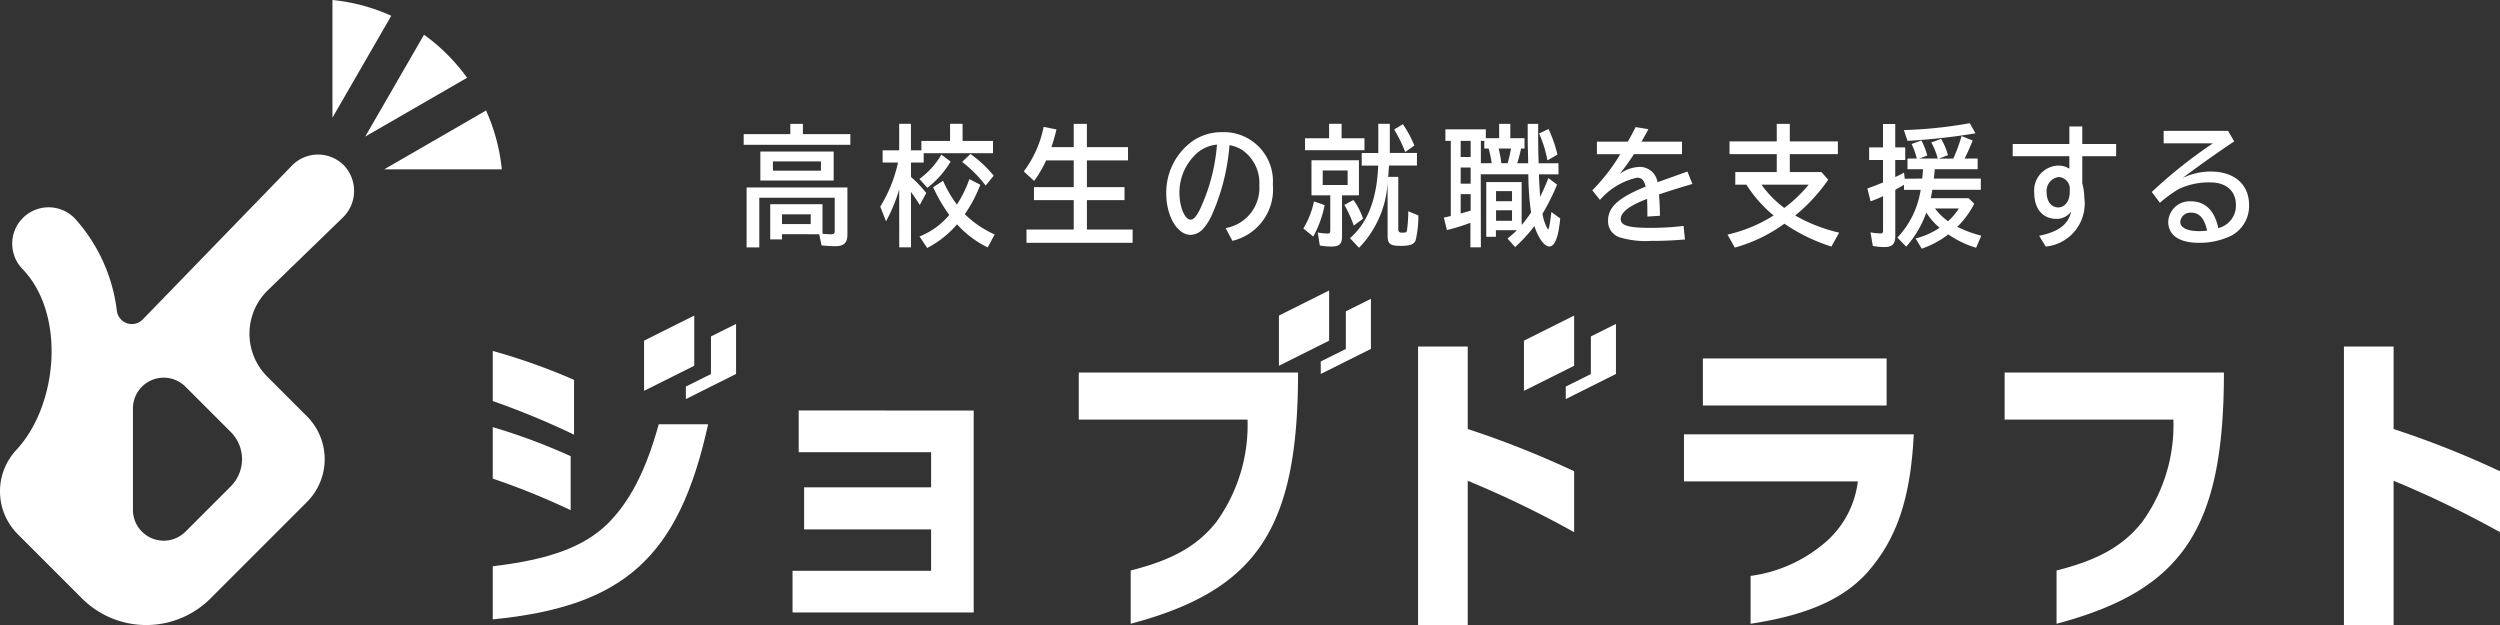
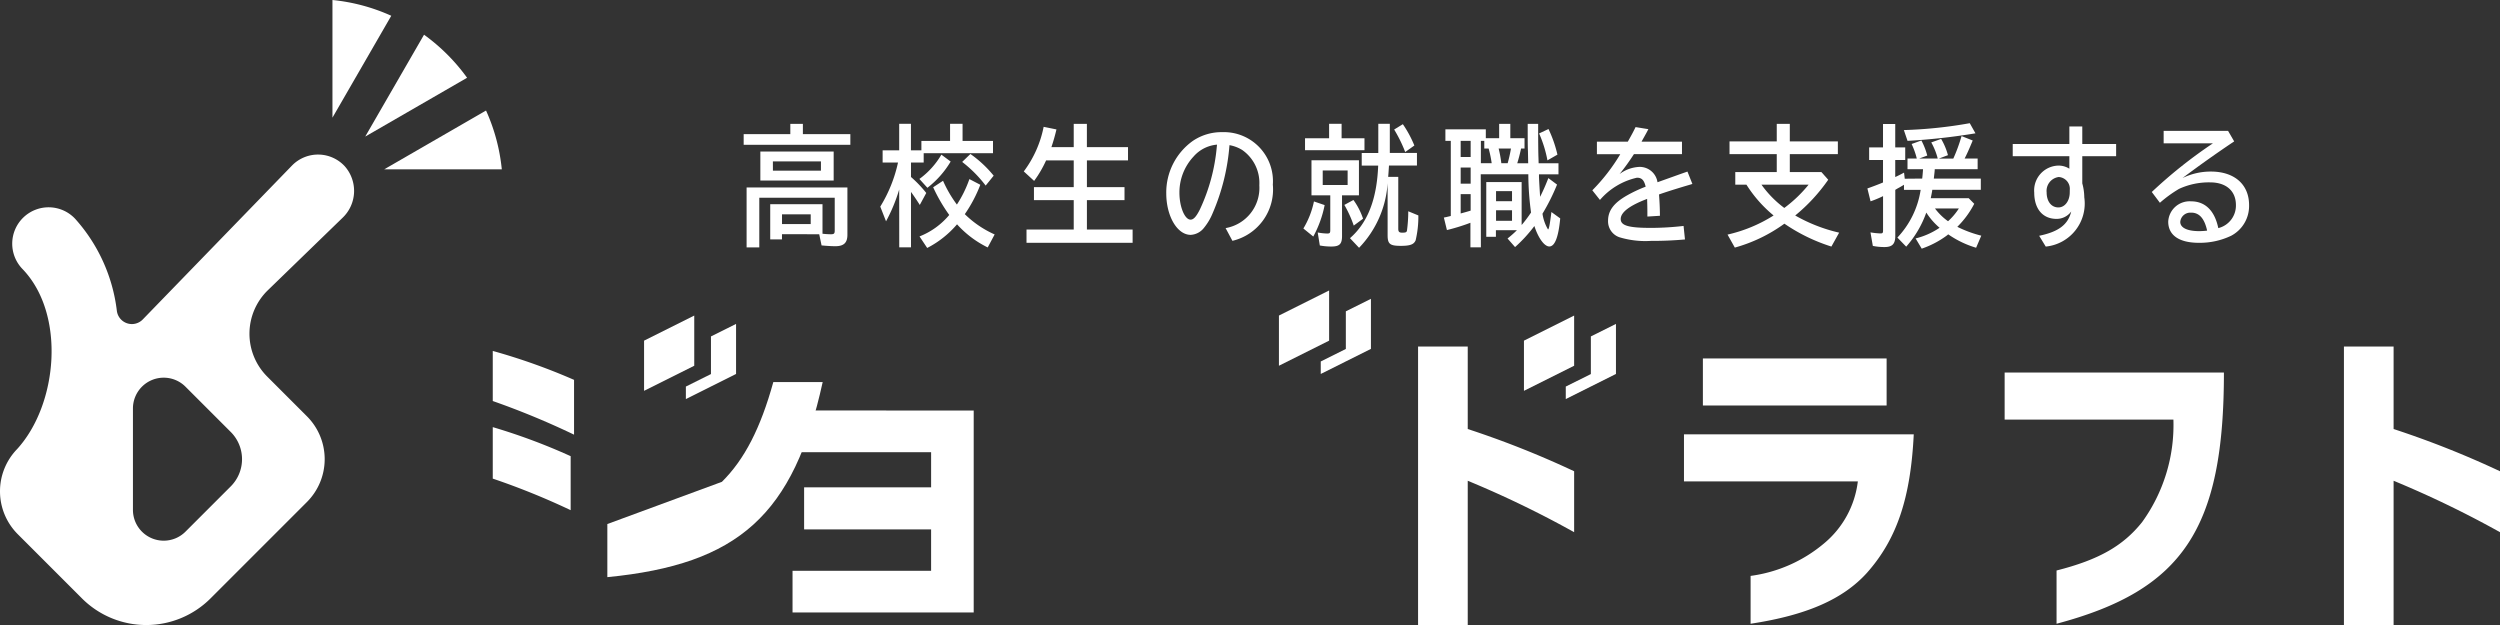
<svg xmlns="http://www.w3.org/2000/svg" width="220" height="55" viewBox="0 0 220 55">
  <rect x="0" y="0" width="220" height="55" fill="#333333" stroke="none" />
  <g data-name="グループ化 536">
    <g data-name="グループ化 532" fill="#fff">
      <g data-name="グループ化 524">
        <path data-name="パス 1051" d="M74.831 11.802v.938h-9.388v-.938h4.105v-.9h1.106v.9zm-6.017 8.809v.458H67.78v-3.1h4.6v2.6a7.254 7.254 0 0 0 .724.046c.29 0 .352-.057.352-.332V17.4h-6.638v4.37h-1.117v-5.274h8.871v4.164c0 .709-.32 1.007-1.065 1.007-.3 0-.693-.023-1.209-.069l-.207-.984zm4.549-4.725h-6.452v-2.551h6.452zm-5.346-.869h4.226v-.812h-4.229zm.8 3.844v.858h2.526v-.858z" />
        <path data-name="パス 1052" d="M79.129 16.675a14.455 14.455 0 0 1-1.158 2.8l-.507-1.293a12.423 12.423 0 0 0 1.561-3.878h-1.354v-1.076h1.458v-2.334h1.034v2.334h.92v-.824h2.523v-1.51h1.1v1.51h2.678v1.077h-6.1v.824h-1.117v1.27a10.438 10.438 0 0 1 1.344 1.407l-.569 1.053c-.238-.378-.6-.915-.775-1.144v4.874h-1.034zm1.778-.927a7.007 7.007 0 0 0 1.934-2.139l.817.607a8.21 8.21 0 0 1-2.047 2.311zm.011 5.057a6.5 6.5 0 0 0 2.616-1.888 14.537 14.537 0 0 1-1.416-2.437l.869-.572a10.718 10.718 0 0 0 1.22 2.094 10.371 10.371 0 0 0 1.1-2.242l.961.5a12.174 12.174 0 0 1-1.365 2.586 8.92 8.92 0 0 0 2.626 1.785l-.61 1.144a8.916 8.916 0 0 1-2.7-2.036 8.637 8.637 0 0 1-2.626 2.082zm5.821-4.473a10.993 10.993 0 0 0-2.068-2.082l.724-.7a10.16 10.16 0 0 1 2.048 1.91z" />
        <path data-name="パス 1053" d="M94.488 12.946v-2.048h1.158v2.048h3.619v1.167h-3.617v2.357h3.309v1.144h-3.309v2.585h4.022v1.167h-9.337v-1.167h4.155v-2.585h-3.5V16.47h3.5v-2.357h-2.43a9.984 9.984 0 0 1-1.055 1.807l-.91-.835a9.645 9.645 0 0 0 1.748-3.924l1.127.229a16.283 16.283 0 0 1-.444 1.556z" />
        <path data-name="パス 1054" d="M107.853 20.073a3.589 3.589 0 0 0 2.968-3.764 3.534 3.534 0 0 0-1.51-3.112 3.154 3.154 0 0 0-1.117-.423 18.655 18.655 0 0 1-1.479 5.983 5.092 5.092 0 0 1-.765 1.293 1.586 1.586 0 0 1-1.168.618c-1.189 0-2.151-1.647-2.151-3.661a5.573 5.573 0 0 1 2.327-4.6 4.5 4.5 0 0 1 2.606-.778 4.317 4.317 0 0 1 4.446 4.622 4.644 4.644 0 0 1-3.557 4.942zm-.755-7.345a3.08 3.08 0 0 0-2.068 1.052 4.62 4.62 0 0 0-1.241 3.181c0 1.235.466 2.368.982 2.368.259 0 .5-.263.817-.893a16.366 16.366 0 0 0 1.489-5.514z" />
        <path data-name="パス 1055" d="M114.697 20.107a7.574 7.574 0 0 0 .931-2.38l.941.321a9.7 9.7 0 0 1-1 2.768zm5.377-7.94v1.053h-5.232v-1.053h2.119v-1.27h1.1v1.27zm-1.975 8.6c0 .709-.218.927-.941.927a5.374 5.374 0 0 1-1.014-.092l-.186-1.144a4.969 4.969 0 0 0 .827.092c.238 0 .279-.046.279-.32v-3.043h-1.654v-3.086h4.177v3.089h-1.489zm-1.7-4.485h2.192v-1.281h-2.192zm2.73 3.57a10.065 10.065 0 0 0-.827-1.819l.8-.435a6.09 6.09 0 0 1 .848 1.647zm2.161-8.958h1.013v2.563h2.388v1.11h-2.461c-.041.618-.041.664-.072 1h.889v4.565c0 .263.083.343.342.343.309 0 .393-.034.424-.183a12.858 12.858 0 0 0 .114-1.7l.889.366a9.129 9.129 0 0 1-.238 2.185c-.155.366-.476.492-1.3.492-.972 0-1.168-.16-1.168-.95V16.12a9.034 9.034 0 0 1-2.512 5.686l-.8-.847c1.562-1.361 2.368-3.432 2.482-6.384h-1.448v-1.11h1.458zm2.368 2.483a12.463 12.463 0 0 0-.972-1.979l.765-.469a9.89 9.89 0 0 1 1.013 1.876z" />
        <path data-name="パス 1056" d="M130.317 21.766h-.92v-2.162a17.564 17.564 0 0 1-2.068.641l-.269-1.1.227-.046c.135-.034.2-.046.383-.092v-6.613h-.475v-1.013h3.557v.778h1.174v-1.258h.982v1.258h1.251v.915h-.31l-.011.08-.01.034c-.072.343-.2.835-.31 1.178h.962l-.021-1.064c-.021-.561-.021-1.053-.021-2.082v-.32h.92v.412c0 1.293.01 2 .021 2.391.01.24.01.3.021.664h1.747v.972h-1.716v.195c0 .183.072 1.361.1 1.785a17.956 17.956 0 0 0 .724-1.647l.765.572a18.131 18.131 0 0 1-1.282 2.563 3.838 3.838 0 0 0 .486 1.384c.082 0 .165-.446.3-1.533l.775.561c-.155 1.659-.475 2.471-.961 2.471-.434 0-.972-.744-1.313-1.8a12.457 12.457 0 0 1-1.7 1.853l-.662-.755a9.457 9.457 0 0 0 .828-.732h-1.851v.583h-.848v-4.816h3.112v3.775l.021-.023.031-.034a11.124 11.124 0 0 0 .775-1.041 25.563 25.563 0 0 1-.238-3.364h-4.187zm-1.778-9.37v1.419h.879v-1.419zm0 2.345v1.419h.879v-1.419zm0 2.345v1.7c.414-.114.548-.149.879-.252v-1.453zm2.73-2.723a10.02 10.02 0 0 0-.238-1.178l-.031-.114h-.383v-.675h-.3v1.968zm.383 3.34h1.406v-.881h-1.406zm0 1.728h1.406v-.927h-1.406zm1.023-5.068a12.169 12.169 0 0 0 .29-1.293h-1.085a10.434 10.434 0 0 1 .237 1.293zm3.5-.252a10.6 10.6 0 0 0-.734-2.368l.827-.389a10.929 10.929 0 0 1 .786 2.254z" />
        <path data-name="パス 1057" d="M143.248 12.465c.331-.584.507-.915.682-1.281l1.127.183c-.155.3-.166.32-.538.984l-.062.115h3.557v1.1h-4.229a19.8 19.8 0 0 1-1.262 1.75 3.137 3.137 0 0 1 1.737-.629 1.58 1.58 0 0 1 1.6 1.35c.775-.275 1.975-.71 2.636-.938l.434 1.087-.176.057-.507.149c-.941.286-1.675.515-2.254.721.041.549.072 1.041.082 1.876l-1.106.069c0-.6 0-.812-.02-1.441v-.114c-1.541.583-2.327 1.178-2.327 1.773 0 .572.682.778 2.637.778a25.091 25.091 0 0 0 2.895-.172l.124 1.19a31.851 31.851 0 0 1-2.988.126 7.891 7.891 0 0 1-2.781-.32 1.48 1.48 0 0 1-1-1.453c0-.881.5-1.556 1.634-2.208a12.049 12.049 0 0 1 1.675-.79c-.135-.572-.342-.789-.765-.789a6.035 6.035 0 0 0-3.257 1.956l-.672-.847a16.491 16.491 0 0 0 2.461-3.18h-2.057v-1.1z" />
        <path data-name="パス 1058" d="M160.884 15.817a15.34 15.34 0 0 1-2.906 3.146 14.153 14.153 0 0 0 3.867 1.51l-.682 1.224a15.515 15.515 0 0 1-4.136-2.014 13.578 13.578 0 0 1-4.363 2.105l-.641-1.144a12.917 12.917 0 0 0 4.053-1.682 11.358 11.358 0 0 1-2.389-2.711h-.982v-1.11h3.65v-1.578h-4.157v-1.121h4.157v-1.544h1.148v1.544h4.229v1.121h-4.229v1.578h2.781zm-3.867 2.483a11.687 11.687 0 0 0 2.14-2.048h-4.147a9.207 9.207 0 0 0 1.933 1.991z" />
        <path data-name="パス 1059" d="M169.153 15.714c.031-.24.041-.389.062-.641l.011-.183h-1.365v-.938h.817a6.9 6.9 0 0 0-.455-1.281l.859-.309a6.084 6.084 0 0 1 .517 1.327l-.713.263h1.634a5.922 5.922 0 0 0-.569-1.419l.869-.309a5.72 5.72 0 0 1 .6 1.43l-.8.3h1.272a14.461 14.461 0 0 0 .724-1.979l.982.389c-.32.778-.538 1.258-.714 1.59h1.148v.938h-3.774c-.01.229-.031.355-.083.824h4.136v.984h-4.27c-.01.137-.093.526-.134.743h3.34l.486.492a8.051 8.051 0 0 1-1.489 2.025 10.237 10.237 0 0 0 2.109.778l-.455 1.064a8.543 8.543 0 0 1-2.451-1.178l-.051.034-.031.034a8.149 8.149 0 0 1-2.254 1.19l-.538-.9a6.582 6.582 0 0 0 2.11-.938 5.966 5.966 0 0 1-1.169-1.338 9.037 9.037 0 0 1-1.768 3l-.776-.8a7.806 7.806 0 0 0 2.048-4.2h-1.468v-.446c-.227.137-.321.195-.579.332l-.186.114v4.05c0 .71-.259.984-.952.984a5.036 5.036 0 0 1-1.024-.1l-.207-1.19a6.664 6.664 0 0 0 .869.092c.2 0 .238-.046.238-.263v-3.02a9.068 9.068 0 0 1-1.1.457l-.279-1.132c.393-.137 1-.366 1.375-.526v-1.979h-1.22v-1.11h1.22V10.91h1.076v2.059h.879v1.11h-.879v1.5c.217-.1.372-.172.775-.389l.062.538zm-1.613-4.267a39.365 39.365 0 0 0 5.8-.606l.5.892a56.137 56.137 0 0 1-5.977.663zm2.74 6.9a5.165 5.165 0 0 0 1.148 1.121 5.471 5.471 0 0 0 .951-1.121z" />
        <path data-name="パス 1060" d="M183.241 11.127v1.545h2.978v1.075h-2.978v2.392a4.708 4.708 0 0 1 .176 1.224 3.806 3.806 0 0 1-3.392 4.336l-.579-.95c1.717-.355 2.543-.984 2.823-2.139a1.592 1.592 0 0 1-1.292.652c-1.22 0-1.965-.881-1.965-2.322a2.186 2.186 0 0 1 2.13-2.368 1.766 1.766 0 0 1 .962.275v-1.1h-4.984v-1.075h4.984v-1.545zm-1.1 5.594a1.042 1.042 0 0 0-.972-1.144 1.233 1.233 0 0 0-1.065 1.35c0 .8.414 1.327 1.034 1.327.569 0 1-.572 1-1.327z" />
        <path data-name="パス 1061" d="M196.07 11.516l.538.927a103.97 103.97 0 0 0-4.549 3.226 5.662 5.662 0 0 1 2.5-.572c2.068 0 3.36 1.133 3.36 2.952a2.961 2.961 0 0 1-1.582 2.7 6.4 6.4 0 0 1-2.833.618c-1.737 0-2.7-.663-2.7-1.865a1.887 1.887 0 0 1 2.006-1.785c1.241 0 2.079.813 2.4 2.357a2.043 2.043 0 0 0 1.551-2.025c0-1.247-.858-2-2.274-2a6.26 6.26 0 0 0-2.73.572 10.934 10.934 0 0 0-1.686 1.224l-.714-.95a41.5 41.5 0 0 1 5.377-4.279h-4.333v-1.1zm-3.246 7.2a.886.886 0 0 0-.961.812c0 .515.62.812 1.664.812a5.92 5.92 0 0 0 .7-.046c-.235-1.067-.69-1.582-1.403-1.582z" />
      </g>
      <g data-name="グループ化 531">
        <g data-name="グループ化 527">
          <path data-name="パス 1062" d="M85.686 36.125v17.773H69.743v-3.67h12.194v-3.643H70.762v-3.7h11.176v-3.091H70.286v-3.671z" />
          <g data-name="グループ化 525">
            <path data-name="パス 1063" d="M43.363 30.882v4.408a70.242 70.242 0 0 1 7.153 2.96v-4.822a53.971 53.971 0 0 0-7.153-2.546z" />
            <path data-name="パス 1064" d="M43.363 37.587v4.531a63.819 63.819 0 0 1 6.855 2.777v-4.752a52.9 52.9 0 0 0-6.855-2.556z" />
-             <path data-name="パス 1065" d="M53.446 46.115c-2.083 2.007-5.077 3.126-10.083 3.715v4.674c11.573-1.131 16.392-5.492 18.95-17.166h-4.344c-1.127 4.069-2.536 6.805-4.523 8.777z" />
+             <path data-name="パス 1065" d="M53.446 46.115v4.674c11.573-1.131 16.392-5.492 18.95-17.166h-4.344c-1.127 4.069-2.536 6.805-4.523 8.777z" />
          </g>
-           <path data-name="パス 1066" d="M94.932 32.786v4.14h14.852a14.583 14.583 0 0 1-2.757 9.023c-1.662 2.08-3.792 3.308-7.526 4.255v4.686c11.126-2.953 14.728-8.362 14.728-22.105z" />
          <path data-name="パス 1067" d="M129.161 37.754v-7.258h-4.371v24.505h4.371V42.307a89.249 89.249 0 0 1 9.363 4.526v-5.362a82.253 82.253 0 0 0-9.363-3.717z" />
          <g data-name="グループ化 526">
            <path data-name="長方形 497" d="M149.854 31.544h16.168v4.14h-16.168z" />
            <path data-name="パス 1068" d="M148.19 38.222v4.139h15.3a8.385 8.385 0 0 1-2.98 5.464 12.63 12.63 0 0 1-6.457 2.854v4.21c4.917-.745 8.146-2.153 10.257-4.5 2.608-2.953 3.825-6.541 4.1-12.17z" />
          </g>
          <path data-name="パス 1069" d="M176.408 32.786v4.14h14.852a14.582 14.582 0 0 1-2.757 9.023c-1.661 2.08-3.792 3.308-7.526 4.255v4.686c11.126-2.953 14.728-8.362 14.728-22.105z" />
          <path data-name="パス 1070" d="M210.637 37.754v-7.258h-4.371v24.505h4.371V42.307A89.27 89.27 0 0 1 220 46.833v-5.362a82.259 82.259 0 0 0-9.363-3.717z" />
        </g>
        <g data-name="グループ化 528">
          <path data-name="パス 1071" d="M56.678 29.977v4.416l4.416-2.208v-4.416z" />
          <path data-name="パス 1072" d="M62.565 29.605v3.312l-2.208 1.1v1.1l4.416-2.208v-4.404z" />
        </g>
        <g data-name="グループ化 529">
          <path data-name="パス 1073" d="M112.546 27.769v4.416l4.416-2.208v-4.416z" />
          <path data-name="パス 1074" d="M118.434 27.397v3.312l-2.208 1.1v1.1l4.416-2.208v-4.404z" />
        </g>
        <g data-name="グループ化 530">
          <path data-name="パス 1075" d="M134.108 29.977v4.416l4.416-2.208v-4.416z" />
          <path data-name="パス 1076" d="M139.996 29.605v3.312l-2.208 1.1v1.1l4.416-2.208v-4.404z" />
        </g>
      </g>
    </g>
    <g data-name="グループ化 535">
      <g data-name="グループ化 533">
        <path data-name="パス 1077" d="M30.139 19.172a3.27 3.27 0 0 0 .187-4.555 3.2 3.2 0 0 0-4.566-.113l-.07.07-13.129 13.54a1.333 1.333 0 0 1-2.278-.761 14.74 14.74 0 0 0-3.67-8.1 3.202 3.202 0 1 0-4.627 4.427c3.811 3.963 3.114 11.9-.482 15.842a5.336 5.336 0 0 0 .054 7.482l5.656 5.656a8 8 0 0 0 11.312 0l8.484-8.484a5.333 5.333 0 0 0 0-7.542l-3.495-3.495a5.333 5.333 0 0 1 .058-7.6zm-9.832 23.629l-3.985 3.985a2.708 2.708 0 0 1-4.623-1.915v-8.927a2.708 2.708 0 0 1 4.623-1.915l3.985 3.985a3.385 3.385 0 0 1 0 4.787z" fill="#fff" />
      </g>
      <g data-name="グループ化 534" fill="#fff">
        <path data-name="パス 1078" d="M29.256 0v10.354l5.176-8.966A16.537 16.537 0 0 0 29.256 0z" />
        <path data-name="パス 1079" d="M33.805 14.904h10.354a16.536 16.536 0 0 0-1.388-5.177z" />
        <path data-name="パス 1080" d="M32.14 12.019l8.964-5.175a16.741 16.741 0 0 0-3.789-3.789z" />
      </g>
    </g>
  </g>
</svg>